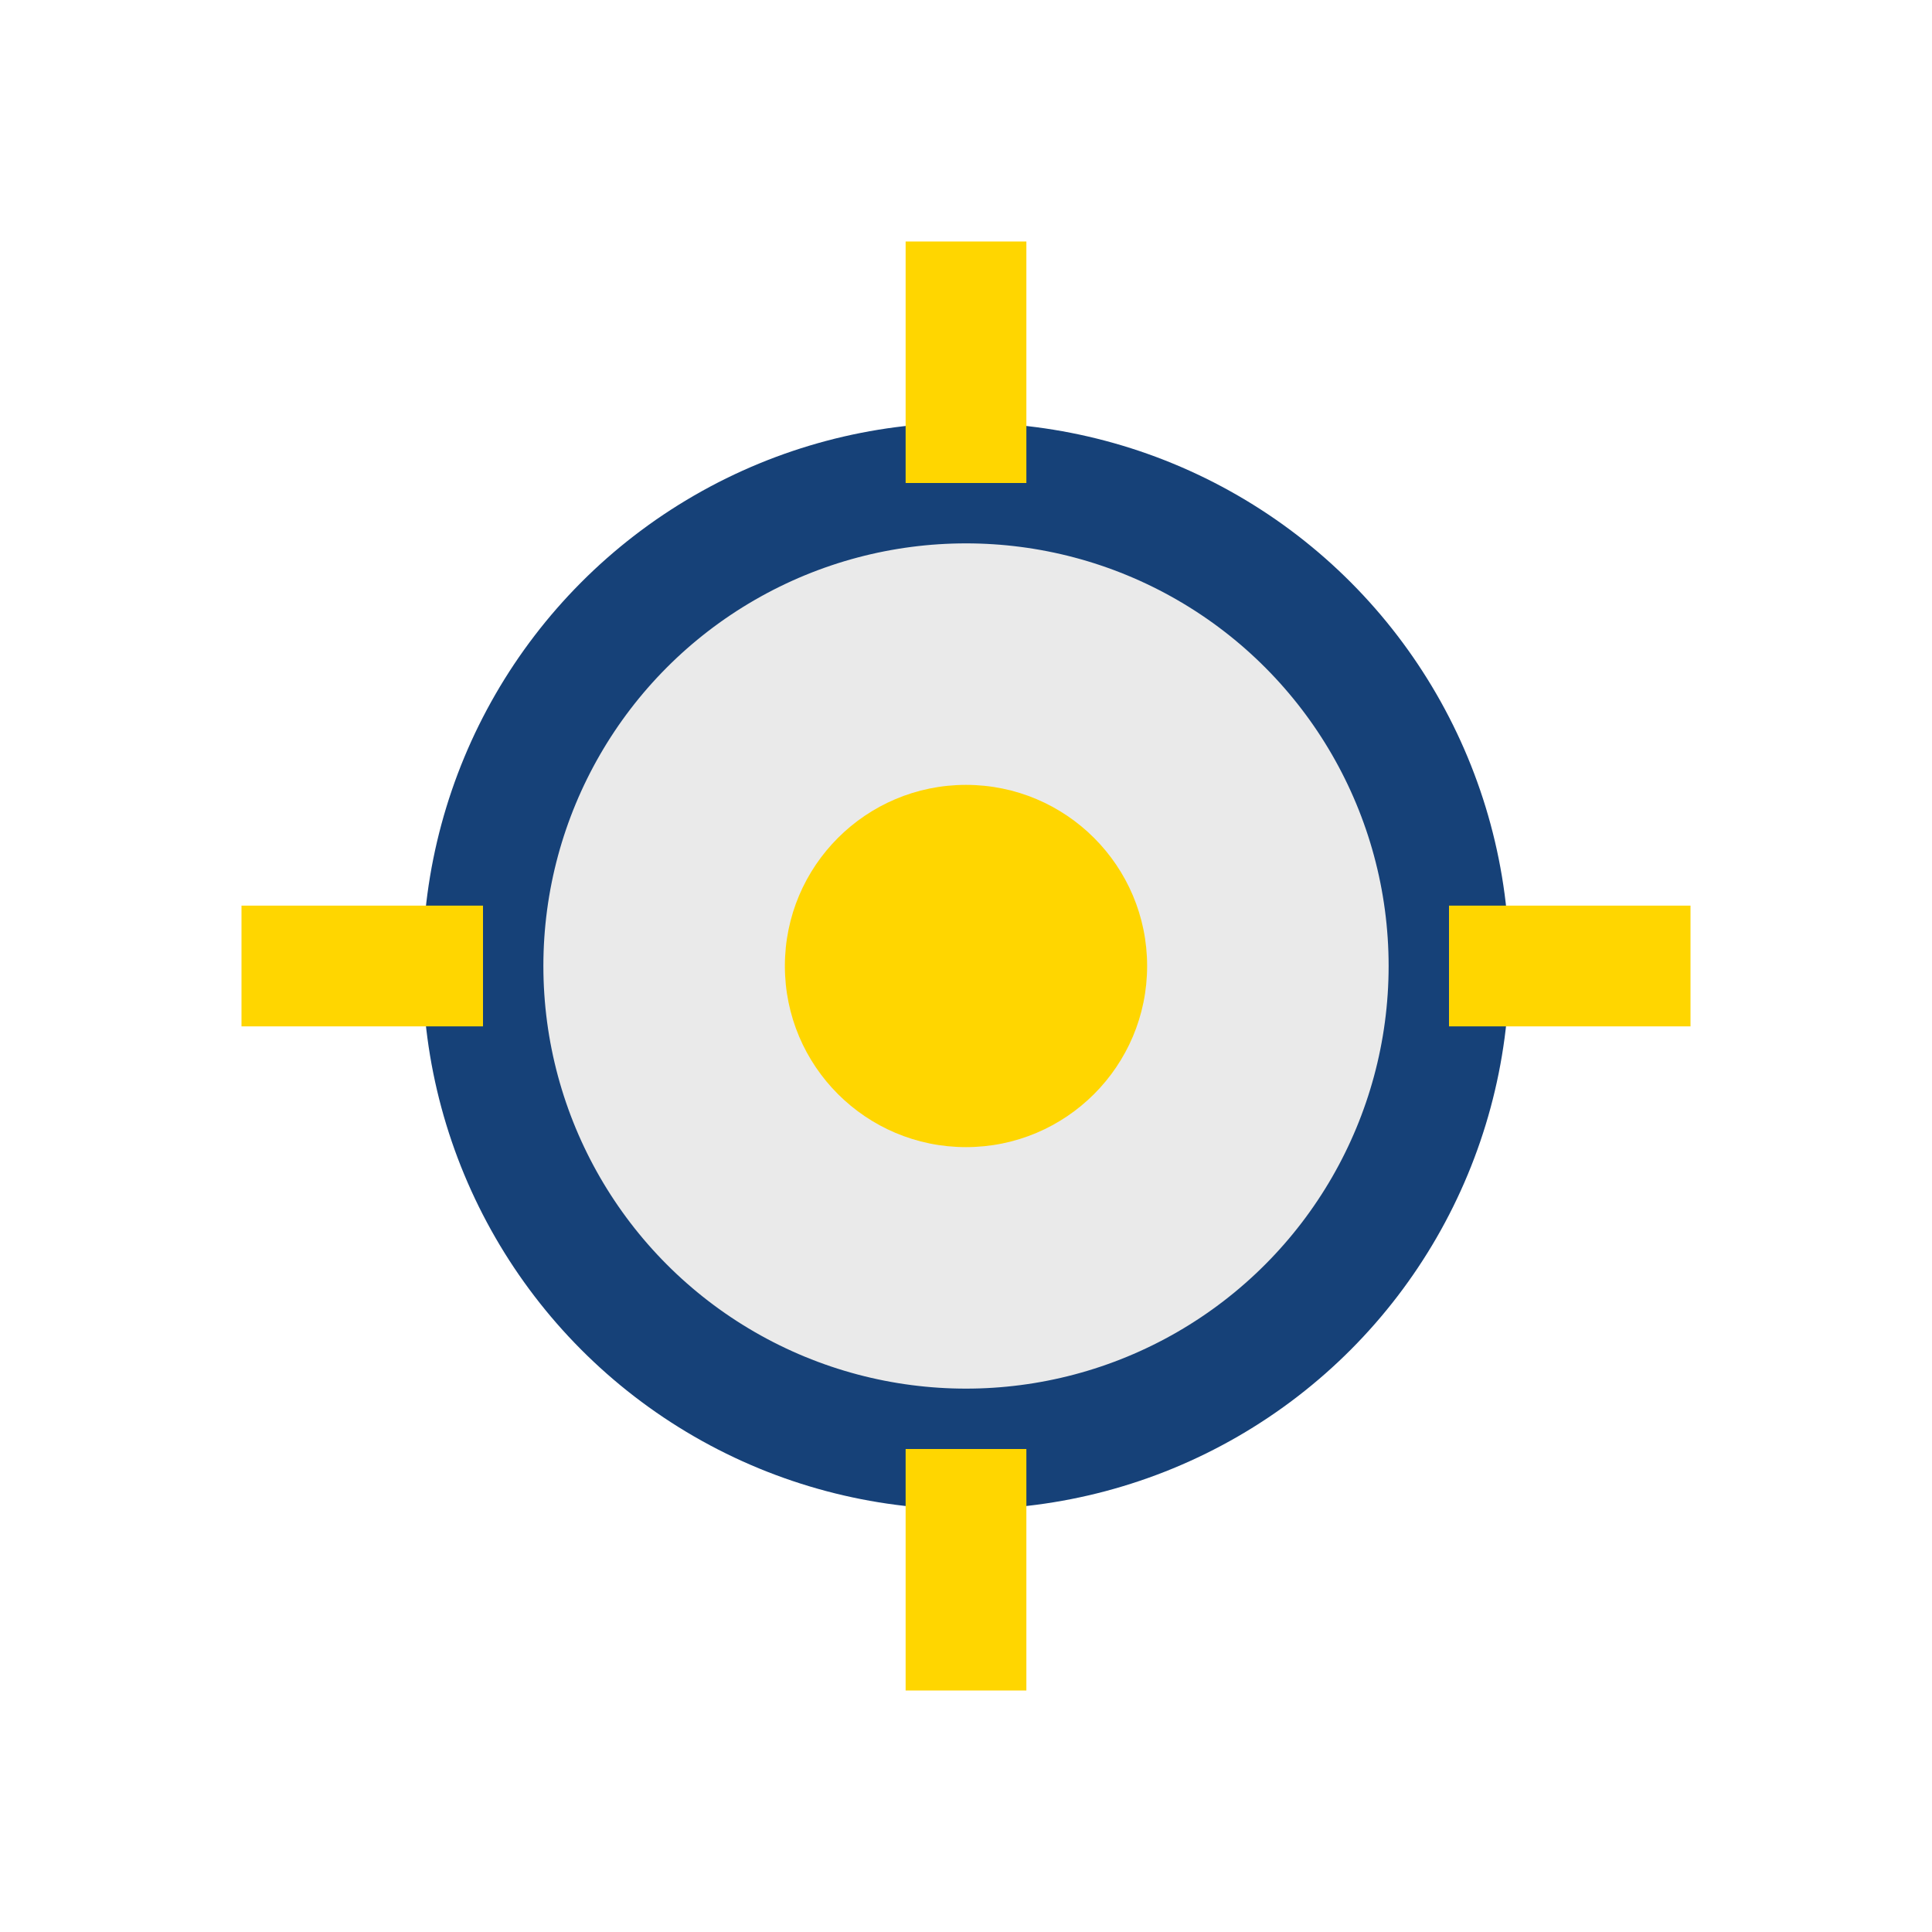
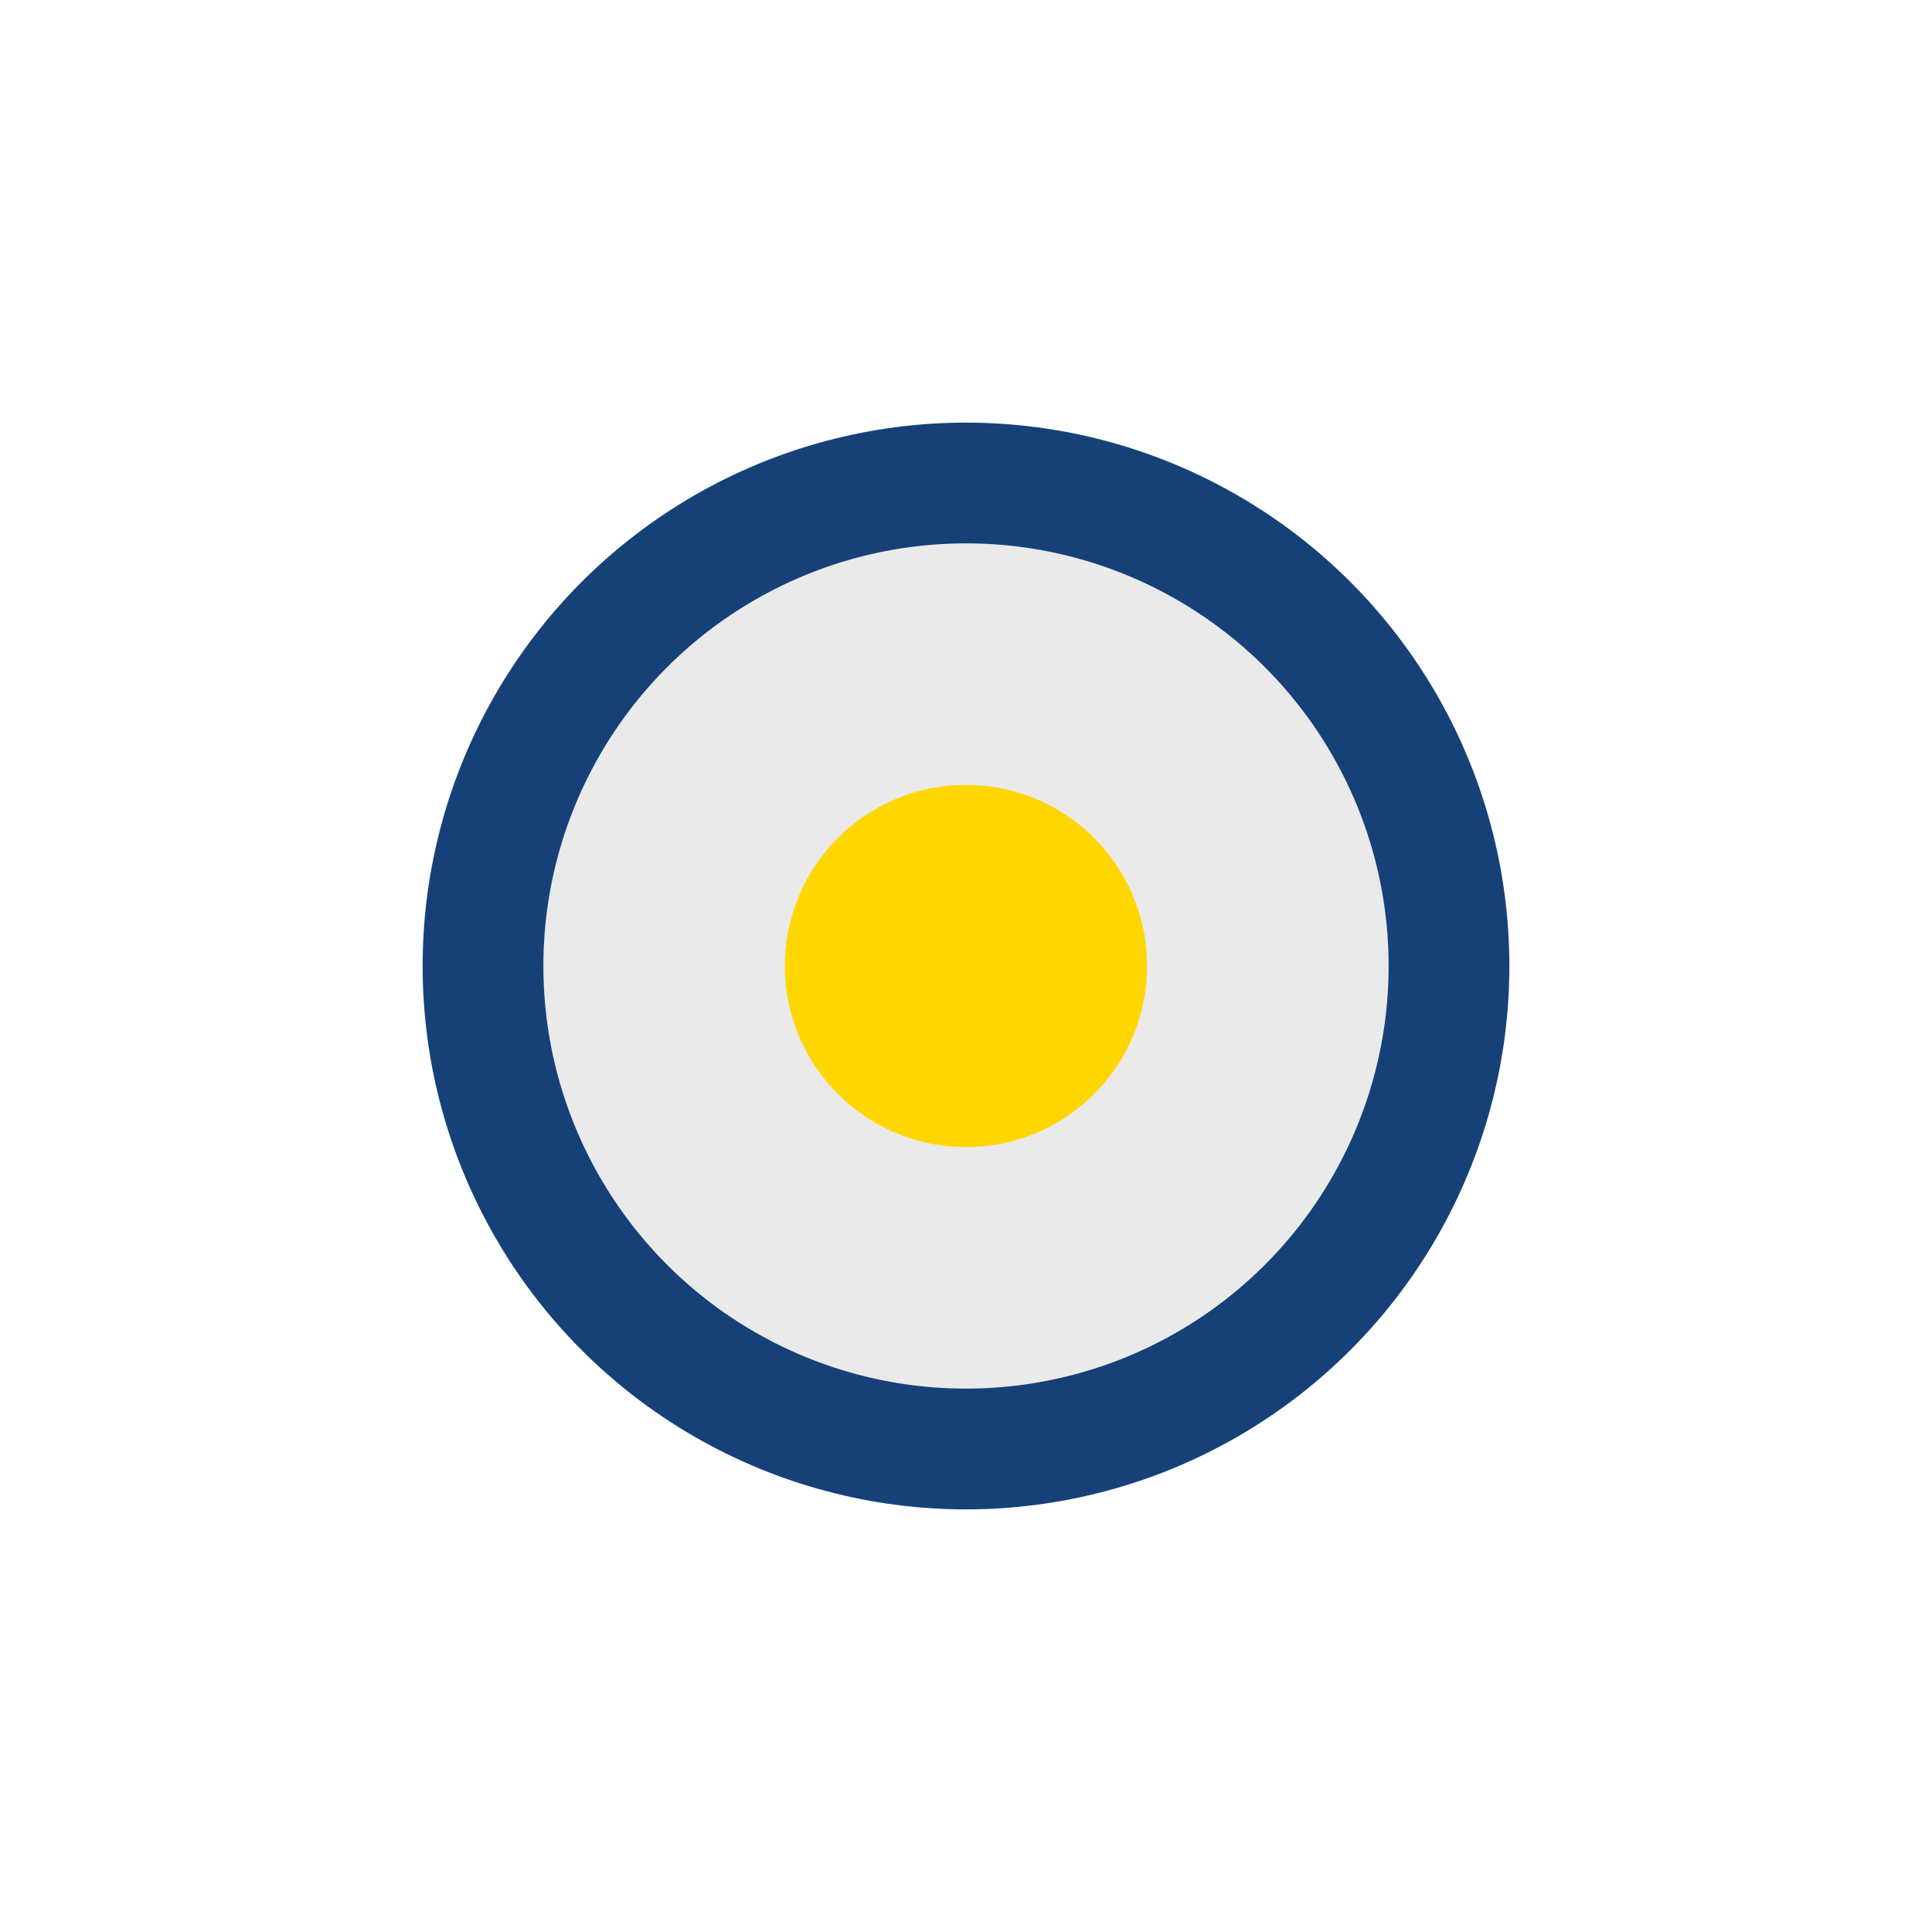
<svg xmlns="http://www.w3.org/2000/svg" width="32" height="32" viewBox="0 0 32 32">
  <circle cx="16" cy="16" r="8" fill="#EAEAEA" stroke="#164178" stroke-width="2" />
  <circle cx="16" cy="16" r="3" fill="#FFD600" />
-   <path d="M16 4v4M16 24v4M4 16h4M24 16h4" stroke="#FFD600" stroke-width="2" />
</svg>